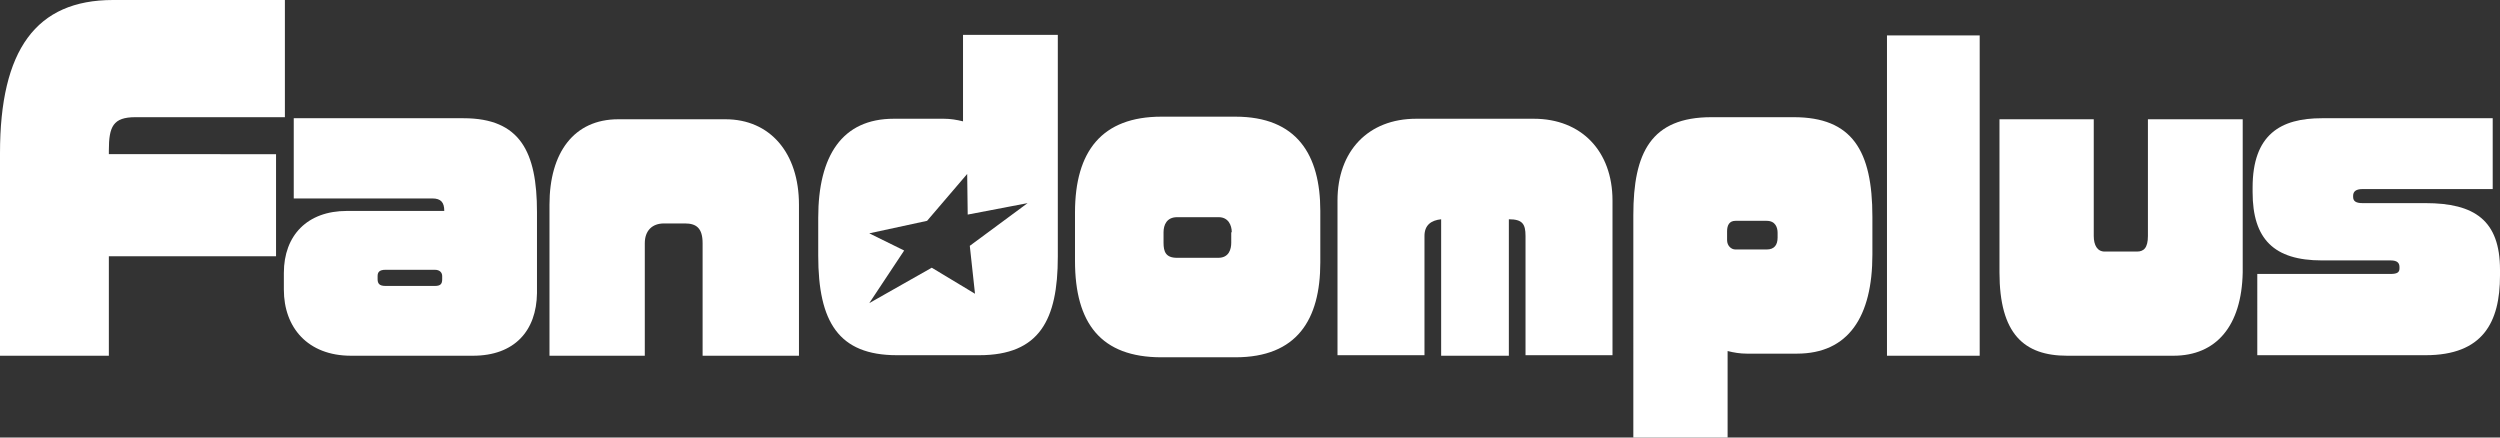
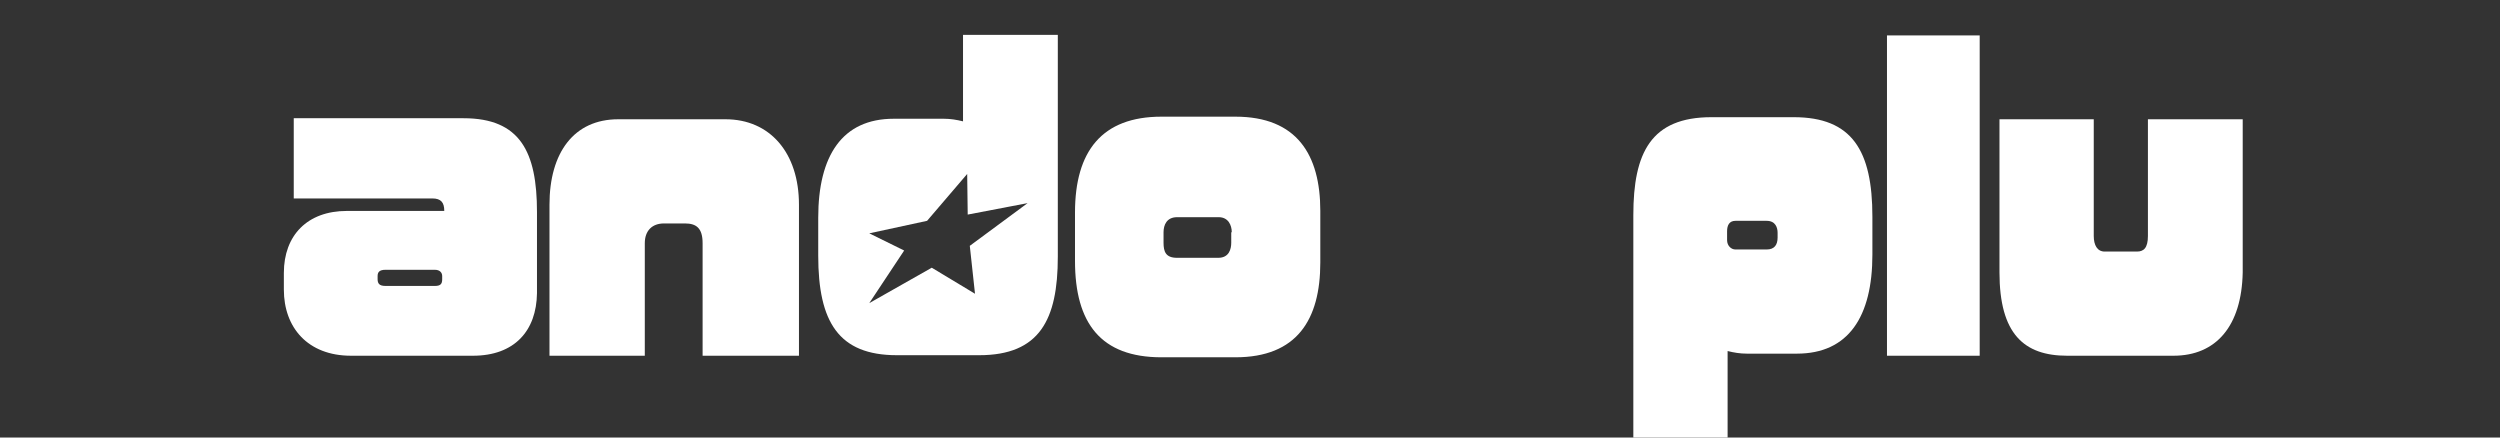
<svg xmlns="http://www.w3.org/2000/svg" version="1.1" id="レイヤー_1" x="0px" y="0px" viewBox="0 0 480 84" style="enable-background:new 0 0 480 84;" xml:space="preserve">
  <rect x="0" y="0" width="480" height="84" fill="#333333" stroke="none" />
  <style type="text/css">
	.st0{fill:#FFFFFF;}
</style>
  <g>
    <g>
-       <path class="st0" d="M26,22.5c-4.3,0-5.1,1.8-5.1,6.4v0.7H53v19.6H20.9v19.1H0V29.4C0,9.6,6.9,0,21.7,0h33v22.5H26z" />
-     </g>
+       </g>
    <g>
      <path class="st0" d="M90.8,68.3H67.4c-8.3,0-12.9-5.4-12.9-12.7v-3.2c0-7.2,4.5-11.9,12.1-11.9h18.7c0-1.6-0.6-2.4-2.3-2.4H56.4    V22.7H89c10.9,0,14.1,6.5,14.1,18v15.6C103,63.5,98.8,68.3,90.8,68.3z M84.9,53c0-0.6-0.4-1.2-1.4-1.2H74c-1.2,0-1.5,0.5-1.5,1.2    v0.6c0,0.8,0.3,1.3,1.5,1.3h9.5c1.1,0,1.4-0.4,1.4-1.3V53z" />
    </g>
    <g>
      <path class="st0" d="M134.9,68.3V46.7c0-2.9-1.2-3.8-3.4-3.8h-4c-2.3,0-3.7,1.4-3.7,3.8v21.6h-18.3v-29c0-10,4.7-16.4,13.2-16.4    h20.6c8.5,0,14.1,6.4,14.1,16.4v29H134.9z" />
    </g>
    <g>
      <path class="st0" d="M237.2,68.6H223c-11.6,0-16.6-6.5-16.6-18.5v-9.3c0-11.8,5.2-18.4,16.6-18.4h14.2c11.8,0,16.3,7.3,16.3,18.1    v9.9C253.5,61.4,249,68.6,237.2,68.6z M236.5,44.6c0-1.4-0.7-2.9-2.5-2.9H226c-2,0-2.6,1.5-2.6,2.9v2c0,1.7,0.4,2.9,2.6,2.9h7.9    c2.1,0,2.5-1.7,2.5-2.9V44.6z" />
    </g>
    <g>
-       <path class="st0" d="M292.9,68.3V45.3c0-2.3-0.6-3.2-3.2-3.2v26.2h-13V42.1c-1.9,0.2-3.2,1.1-3.2,3.2v22.9h-16.7V38.5    c0-9.5,5.9-15.7,15.1-15.7h22.6c9.1,0,15.1,6.2,15.1,15.7v29.7H292.9z" />
-     </g>
+       </g>
    <g>
      <path class="st0" d="M362.3,68.3V6.8h17.8v61.5H362.3z" />
    </g>
    <g>
      <path class="st0" d="M417.3,68.3h-20.4c-8.3,0-13-4.2-13-16V22.9h18.1v22.4c0,1.8,0.7,3,2.1,3h6.2c1.3,0,2.1-0.7,2.1-3V22.9h18.2    v29.4C430.4,62.6,425.5,68.3,417.3,68.3z" />
    </g>
    <g>
-       <path class="st0" d="M465.7,68.2h-32.3V52.6H459c1.4,0,1.7-0.4,1.7-1.1v-0.2c0-0.8-0.4-1.3-1.7-1.3h-13.2    c-9.2,0-13.3-4.1-13.3-13.1V36c0-10.2,5.4-13.3,13.3-13.3h32.8v13.6h-25c-1.3,0-1.8,0.5-1.8,1.3v0.2c0,0.8,0.5,1.2,1.8,1.2h12.1    c9.4,0,14.3,3.3,14.3,12.8v1.1C480,61.9,476.7,68.2,465.7,68.2z" />
-     </g>
+       </g>
    <g>
      <path class="st0" d="M328.6,22.5h15.8c11.2,0,15.1,6.4,15.1,19.1v7.3c0,11.9-4.6,19-14.5,19h-9.6c-1.3,0-2.5-0.2-3.7-0.5V84h-18.1    V41.3C313.6,29.3,317,22.5,328.6,22.5z M331.6,46.1c0,1.1,0.8,1.8,1.6,1.8h6c1.5,0,2.1-0.9,2.1-2.3v-0.9c0-1-0.4-2.3-2.1-2.3h-6    c-1.2,0-1.6,0.9-1.6,2V46.1z" />
    </g>
    <g>
      <path class="st0" d="M184.9,6.7v16.6c-1.2-0.3-2.4-0.5-3.7-0.5h-9.6c-9.9,0-14.5,7.1-14.5,19v7.3c0,12.7,3.9,19.1,15.1,19.1h15.8    c11.6,0,15.1-6.8,15.1-18.9V6.7H184.9z M186.2,47.2l1,9.2l-8.3-5l-12,6.8l6.7-10.1l-6.7-3.3l11.1-2.4l7.7-9l0.1,7.8l11.5-2.2    L186.2,47.2z" />
    </g>
  </g>
</svg>